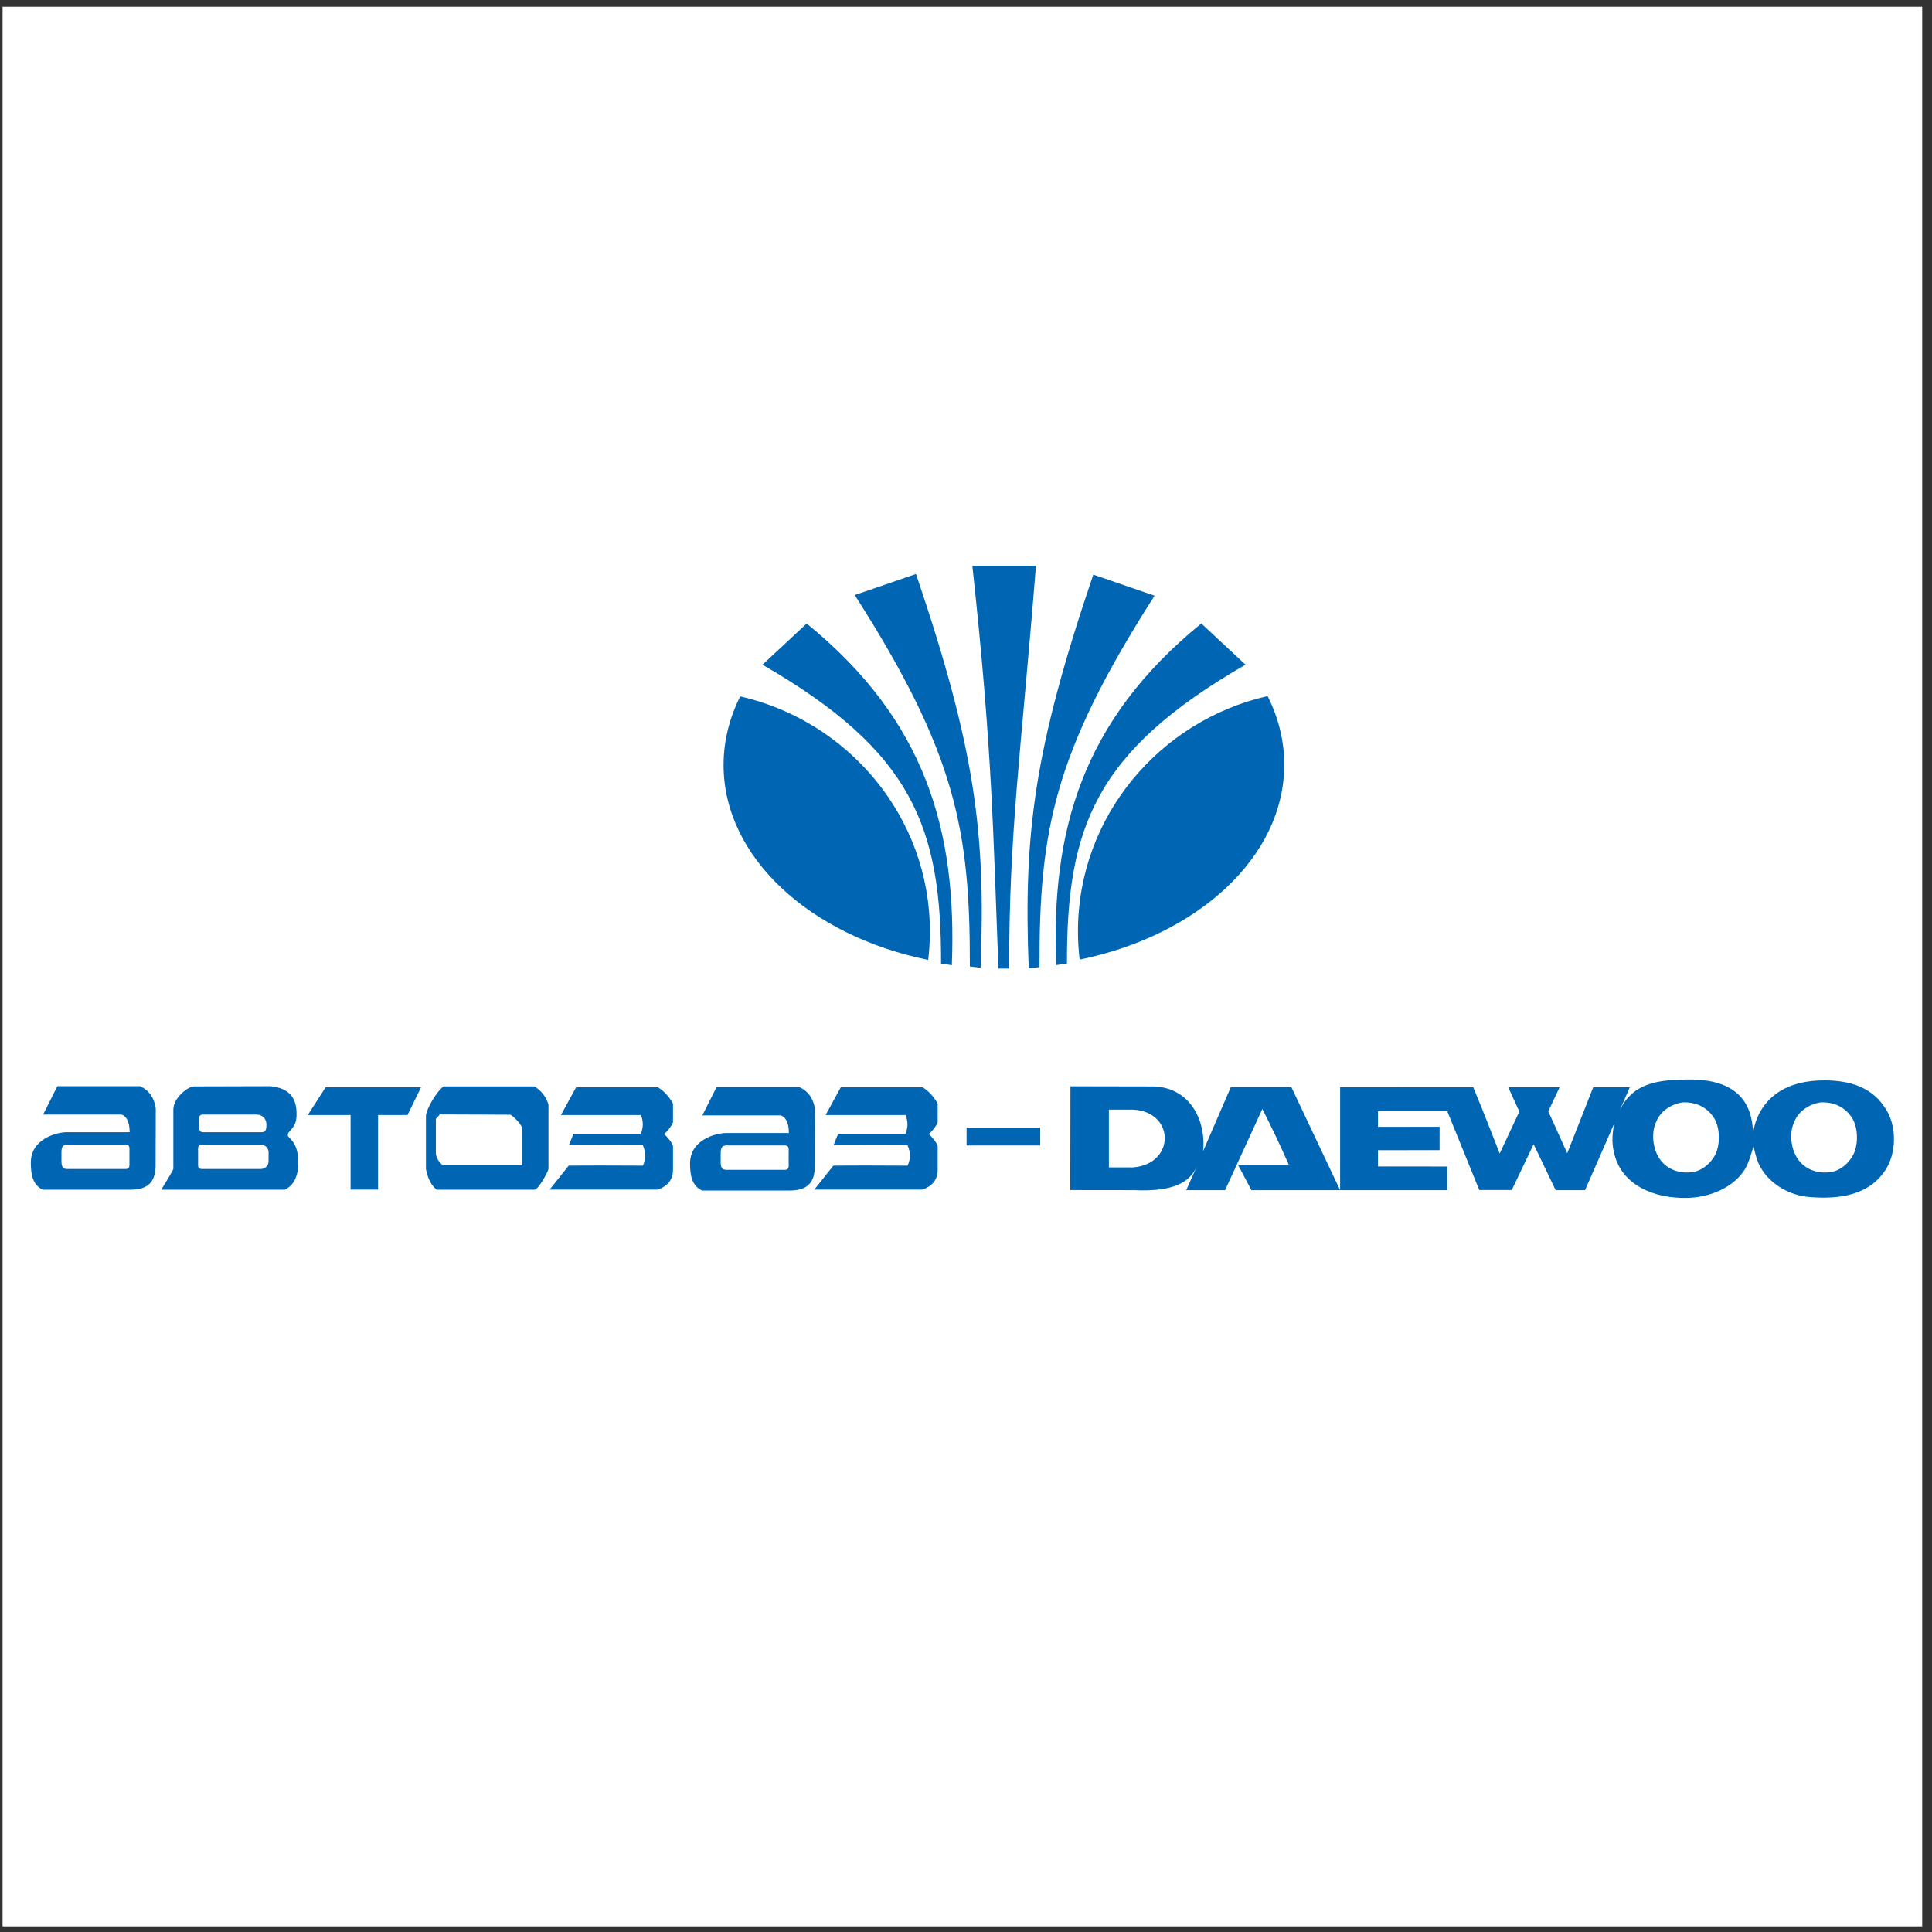
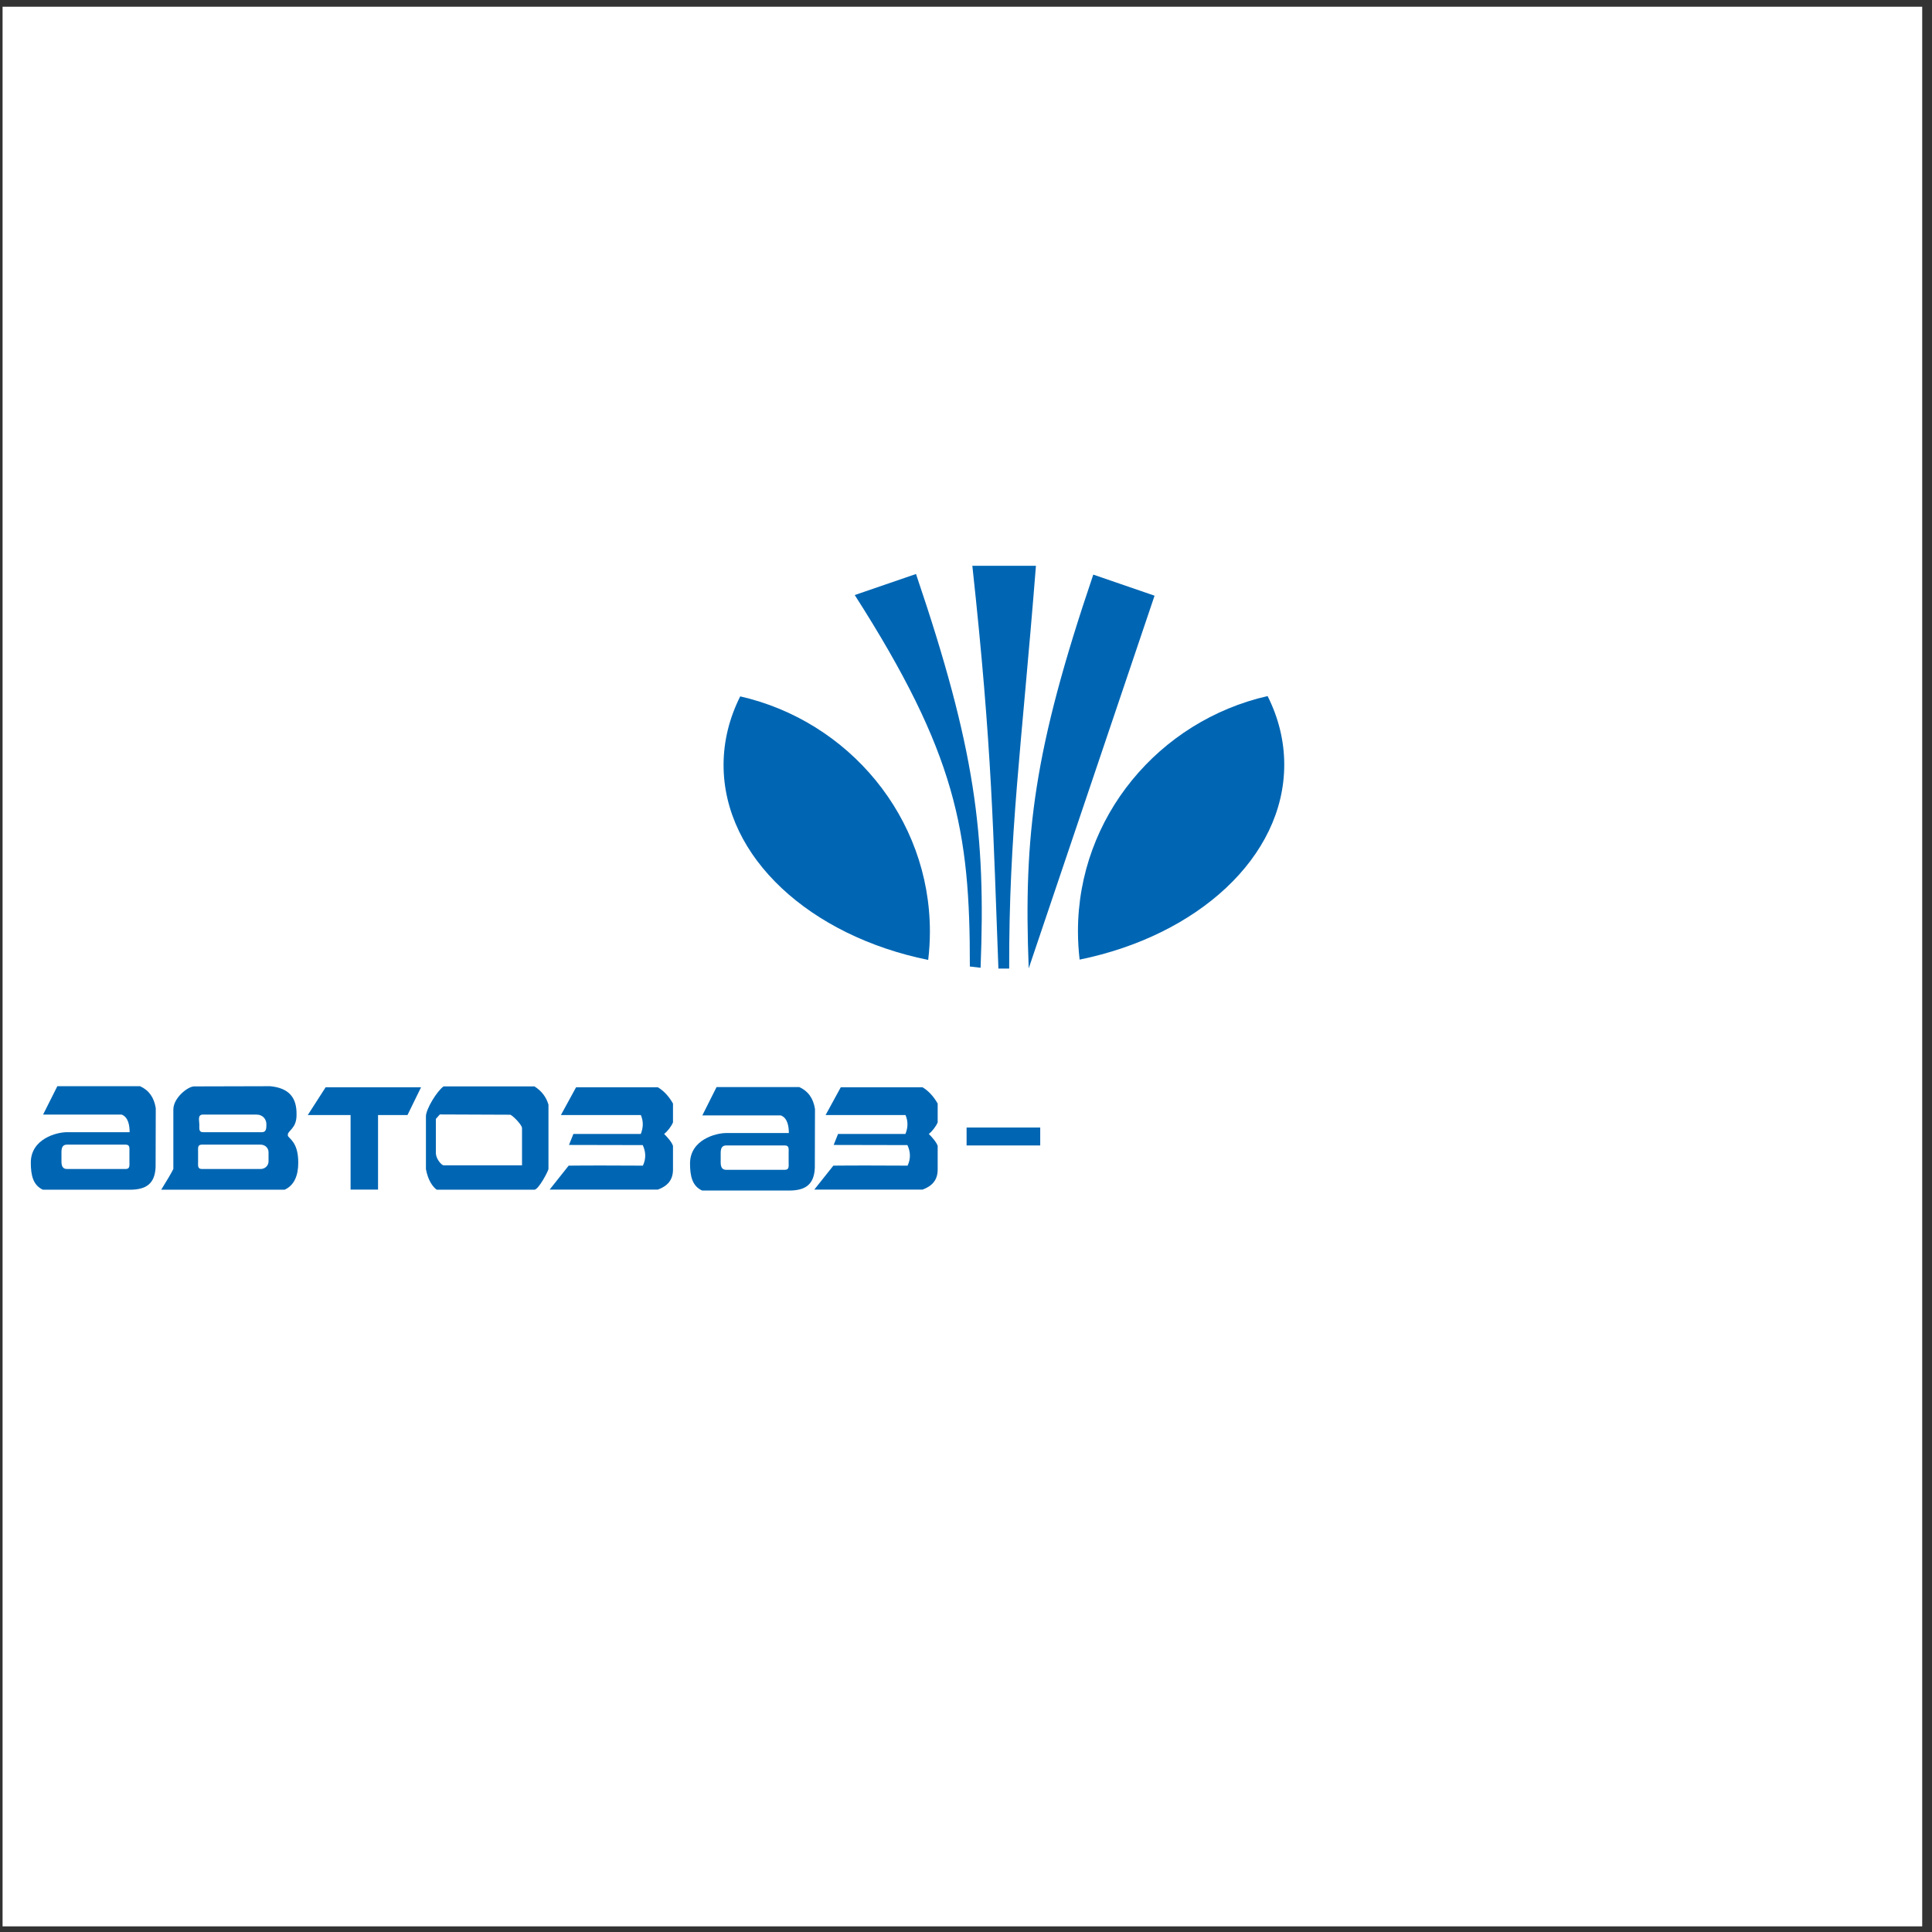
<svg xmlns="http://www.w3.org/2000/svg" width="194pt" height="194pt" viewBox="0 0 194 194" version="1.1">
  <rect x="0" y="0" width="194" height="194" fill="#333333" stroke="none" />
  <g id="surface1">
    <path style=" stroke:none;fill-rule:evenodd;fill:rgb(100%,100%,100%);fill-opacity:1;" d="M 0.258 0.676 L 193.016 0.676 L 193.016 193.434 L 0.258 193.434 L 0.258 0.676 " />
    <path style=" stroke:none;fill-rule:evenodd;fill:rgb(0%,39.999%,70.2%);fill-opacity:1;" d="M 74.328 69.926 C 73.25 72.078 72.656 74.398 72.656 76.816 C 72.656 86.109 81.371 93.98 93.203 96.391 C 93.316 95.457 93.375 94.504 93.375 93.539 C 93.375 82.066 85.215 72.406 74.328 69.926 " />
    <path style=" stroke:none;fill-rule:evenodd;fill:rgb(0%,39.999%,70.2%);fill-opacity:1;" d="M 127.285 69.895 C 128.367 72.047 128.957 74.367 128.957 76.785 C 128.957 86.078 120.242 93.945 108.41 96.359 C 108.301 95.422 108.242 94.473 108.242 93.508 C 108.242 82.031 116.398 72.375 127.285 69.895 " />
    <path style=" stroke:none;fill-rule:evenodd;fill:rgb(0%,39.999%,70.2%);fill-opacity:1;" d="M 97.637 56.812 L 104.023 56.812 C 102.551 75.348 101.309 83.609 101.336 97.258 L 100.254 97.258 C 99.73 83.77 99.656 75.348 97.637 56.812 " />
-     <path style=" stroke:none;fill-rule:evenodd;fill:rgb(0%,39.999%,70.2%);fill-opacity:1;" d="M 109.781 57.699 L 115.934 59.816 C 105.77 75.707 104.352 83.469 104.379 97.113 L 103.297 97.238 C 102.773 83.75 103.812 75.297 109.781 57.699 " />
+     <path style=" stroke:none;fill-rule:evenodd;fill:rgb(0%,39.999%,70.2%);fill-opacity:1;" d="M 109.781 57.699 L 115.934 59.816 L 103.297 97.238 C 102.773 83.75 103.812 75.297 109.781 57.699 " />
    <path style=" stroke:none;fill-rule:evenodd;fill:rgb(0%,39.999%,70.2%);fill-opacity:1;" d="M 91.98 57.637 L 85.828 59.75 C 95.992 75.645 97.41 83.402 97.387 97.051 L 98.465 97.176 C 98.988 83.688 97.949 75.234 91.98 57.637 " />
-     <path style=" stroke:none;fill-rule:evenodd;fill:rgb(0%,39.999%,70.2%);fill-opacity:1;" d="M 120.629 62.605 L 125.066 66.742 C 109.938 75.465 107.109 83.105 107.137 96.75 L 106.055 96.914 C 105.531 83.426 108.656 72.355 120.629 62.605 " />
-     <path style=" stroke:none;fill-rule:evenodd;fill:rgb(0%,39.999%,70.2%);fill-opacity:1;" d="M 81 62.609 L 76.562 66.746 C 91.691 75.469 94.523 83.109 94.496 96.758 L 95.578 96.918 C 96.102 83.43 92.977 72.359 81 62.609 " />
-     <path style=" stroke:none;fill-rule:evenodd;fill:rgb(0%,39.999%,70.2%);fill-opacity:1;" d="M 176.039 113.629 C 176.078 114.031 176.223 108.484 183.176 108.484 C 185.727 108.484 188.109 109.141 189.492 111.578 C 190.457 113.277 190.406 115.789 189.359 117.43 C 187.703 120.039 184.684 120.43 181.797 120.207 C 179.637 120.074 177.492 118.809 176.578 116.816 C 176.355 116.273 176.211 115.695 176.078 115.117 C 175.797 115.957 175.594 116.891 175.051 117.652 C 173.879 119.309 171.629 120.258 169.324 120.289 C 166.055 120.336 162.914 119 162.121 115.957 C 161.863 114.965 161.832 114.184 162.086 112.828 L 159.16 119.508 L 156.207 119.508 L 153.996 114.895 L 151.801 119.496 L 148.539 119.496 L 145.328 111.59 L 138.367 111.59 L 138.367 113.152 L 144.555 113.145 L 144.555 115.488 L 138.367 115.496 L 138.367 117.129 L 145.316 117.133 L 145.328 119.508 L 125.656 119.508 L 124.301 116.945 L 129.406 116.945 C 128.605 115.102 127.691 113.199 126.758 111.355 L 123.016 119.508 L 119.113 119.508 L 120.176 117.129 C 119.461 118.727 117.832 119.691 113.852 119.508 L 107.473 119.5 L 107.488 109.078 L 115.828 109.094 C 119.422 109.184 121.137 112.426 120.805 115.602 L 123.594 109.156 L 129.668 109.156 L 134.566 119.508 L 134.566 109.172 L 147.934 109.18 C 149.137 112.051 149.863 114.016 150.59 115.828 L 152.562 111.617 L 151.445 109.172 L 156.582 109.172 L 156.59 109.215 L 155.469 111.59 L 157.371 115.801 L 159.984 109.172 L 163.656 109.172 L 162.605 111.59 C 163.969 108.535 166.906 108.457 169.34 108.398 C 175.695 108.25 175.906 112.199 176.039 113.629 Z M 111.348 111.422 L 113.727 111.422 C 118.008 111.586 118.047 116.906 113.766 117.223 L 111.348 117.223 Z M 186 112.301 C 186.578 113.27 186.613 114.855 186.129 115.879 C 185.684 116.809 184.73 117.613 183.707 117.707 C 182.367 117.871 181.023 117.332 180.355 116.102 C 179.812 115.133 179.664 113.66 180.188 112.617 C 180.598 111.555 181.715 110.867 182.777 110.699 C 184.098 110.625 185.293 111.148 186 112.301 Z M 172.137 112.301 C 172.711 113.27 172.746 114.855 172.266 115.879 C 171.816 116.809 170.867 117.613 169.84 117.707 C 168.504 117.871 167.16 117.332 166.488 116.102 C 165.949 115.133 165.801 113.66 166.32 112.617 C 166.73 111.555 167.848 110.867 168.91 110.699 C 170.23 110.625 171.426 111.148 172.137 112.301 " />
    <path style=" stroke:none;fill-rule:evenodd;fill:rgb(0%,39.999%,70.2%);fill-opacity:1;" d="M 42.77 112.059 C 42.809 111.32 43.855 109.594 44.535 109.09 L 53.668 109.09 C 54.379 109.539 54.848 110.152 55.074 110.922 L 55.074 117.383 C 55.074 117.551 54.086 119.465 53.656 119.465 L 43.848 119.465 C 43.465 119.168 42.988 118.57 42.77 117.398 Z M 43.766 115.828 L 43.766 112.355 L 44.164 111.906 L 51.207 111.934 C 51.387 111.906 52.441 112.957 52.418 113.285 L 52.418 117.016 L 44.535 117.016 C 44.395 117.016 43.82 116.484 43.766 115.828 " />
    <path style=" stroke:none;fill-rule:evenodd;fill:rgb(0%,39.999%,70.2%);fill-opacity:1;" d="M 17.406 111.418 L 17.406 117.383 C 17.246 117.723 16.68 118.68 16.188 119.465 L 28.578 119.465 C 29.57 119.012 29.949 118.012 29.949 116.746 C 29.949 114.652 29.02 114.371 28.883 114.008 C 28.836 113.879 29.062 114.008 28.883 114.008 C 28.883 113.496 29.805 113.336 29.777 111.906 C 29.805 110.191 28.988 109.246 27.133 109.07 L 19.484 109.09 C 18.883 109.09 17.406 110.223 17.406 111.418 Z M 26.172 114.938 L 20.27 114.938 C 19.82 114.938 19.891 115.277 19.891 115.695 L 19.891 116.621 C 19.891 117.039 19.82 117.383 20.27 117.383 L 26.172 117.383 C 26.617 117.383 26.965 117.039 26.965 116.621 L 26.965 115.695 C 26.965 115.277 26.617 114.938 26.172 114.938 Z M 25.723 111.918 L 20.395 111.918 C 19.809 111.918 20.016 112.504 20.016 112.93 C 20.016 113.348 19.949 113.688 20.395 113.688 L 26.297 113.688 C 26.742 113.688 26.75 113.309 26.75 112.891 C 26.75 112.41 26.422 111.918 25.723 111.918 " />
    <path style=" stroke:none;fill-rule:evenodd;fill:rgb(0%,39.999%,70.2%);fill-opacity:1;" d="M 15.641 111.281 L 15.625 117.188 C 15.551 118.84 14.711 119.469 13.016 119.465 L 4.309 119.465 C 3.32 119.012 3.094 118.012 3.094 116.746 C 3.094 114.352 5.691 113.688 6.715 113.688 C 8.719 113.688 11.016 113.688 13.016 113.688 C 13.016 113.031 12.891 112.172 12.207 111.918 L 4.328 111.918 L 5.758 109.07 L 14.062 109.07 C 14.949 109.469 15.477 110.207 15.641 111.281 Z M 6.715 114.938 L 12.617 114.938 C 13.066 114.938 12.996 115.277 12.996 115.695 L 12.996 116.621 C 12.996 117.039 13.066 117.383 12.617 117.383 L 6.715 117.383 C 6.27 117.383 6.172 117.039 6.172 116.621 L 6.172 115.695 C 6.172 115.277 6.27 114.938 6.715 114.938 " />
    <path style=" stroke:none;fill-rule:evenodd;fill:rgb(0%,39.999%,70.2%);fill-opacity:1;" d="M 30.906 111.965 L 32.699 109.176 L 42.281 109.176 L 40.918 111.965 L 37.961 111.965 L 37.961 119.453 L 35.203 119.453 L 35.203 111.965 L 30.906 111.965 " />
    <path style=" stroke:none;fill-rule:evenodd;fill:rgb(0%,39.999%,70.2%);fill-opacity:1;" d="M 56.324 111.965 L 57.848 109.176 L 66.055 109.176 C 66.656 109.535 67.164 110.082 67.578 110.812 L 67.578 112.703 C 67.426 113.082 67.027 113.609 66.688 113.863 C 67.059 114.234 67.457 114.691 67.578 115.062 L 67.578 117.41 C 67.59 118.539 66.965 119.121 66.055 119.453 L 55.191 119.453 L 57.102 117.047 C 59.57 117.02 62.086 117.039 64.555 117.047 C 64.879 116.359 64.863 115.672 64.539 114.984 L 57.133 114.969 L 57.578 113.863 L 64.344 113.863 C 64.582 113.266 64.637 112.645 64.352 111.965 L 56.324 111.965 " />
    <path style=" stroke:none;fill-rule:evenodd;fill:rgb(0%,39.999%,70.2%);fill-opacity:1;" d="M 82.902 111.965 L 84.426 109.176 L 92.633 109.176 C 93.23 109.535 93.738 110.082 94.156 110.812 L 94.156 112.703 C 94.004 113.082 93.602 113.609 93.266 113.863 C 93.633 114.234 94.031 114.691 94.156 115.062 L 94.156 117.41 C 94.168 118.539 93.543 119.121 92.633 119.453 L 81.766 119.453 L 83.68 117.047 C 86.148 117.02 88.664 117.039 91.133 117.047 C 91.457 116.359 91.441 115.672 91.117 114.984 L 83.711 114.969 L 84.152 113.863 L 90.918 113.863 C 91.16 113.266 91.215 112.645 90.926 111.965 L 82.902 111.965 " />
    <path style=" stroke:none;fill-rule:evenodd;fill:rgb(0%,39.999%,70.2%);fill-opacity:1;" d="M 97.059 113.219 L 104.453 113.219 L 104.453 115.02 L 97.059 115.02 L 97.059 113.219 " />
    <path style=" stroke:none;fill-rule:evenodd;fill:rgb(0%,39.999%,70.2%);fill-opacity:1;" d="M 81.836 111.363 L 81.82 117.27 C 81.746 118.926 80.902 119.555 79.211 119.547 L 70.504 119.547 C 69.512 119.098 69.289 118.098 69.289 116.832 C 69.289 114.438 71.887 113.773 72.91 113.773 C 74.91 113.773 77.211 113.773 79.211 113.773 C 79.211 113.117 79.086 112.254 78.402 112.004 L 70.523 112.004 L 71.953 109.156 L 80.258 109.156 C 81.145 109.555 81.672 110.289 81.836 111.363 Z M 72.91 115.02 L 78.812 115.02 C 79.262 115.02 79.191 115.363 79.191 115.781 L 79.191 116.707 C 79.191 117.125 79.262 117.465 78.812 117.465 L 72.91 117.465 C 72.465 117.465 72.367 117.125 72.367 116.707 L 72.367 115.781 C 72.367 115.363 72.465 115.02 72.91 115.02 " />
  </g>
</svg>